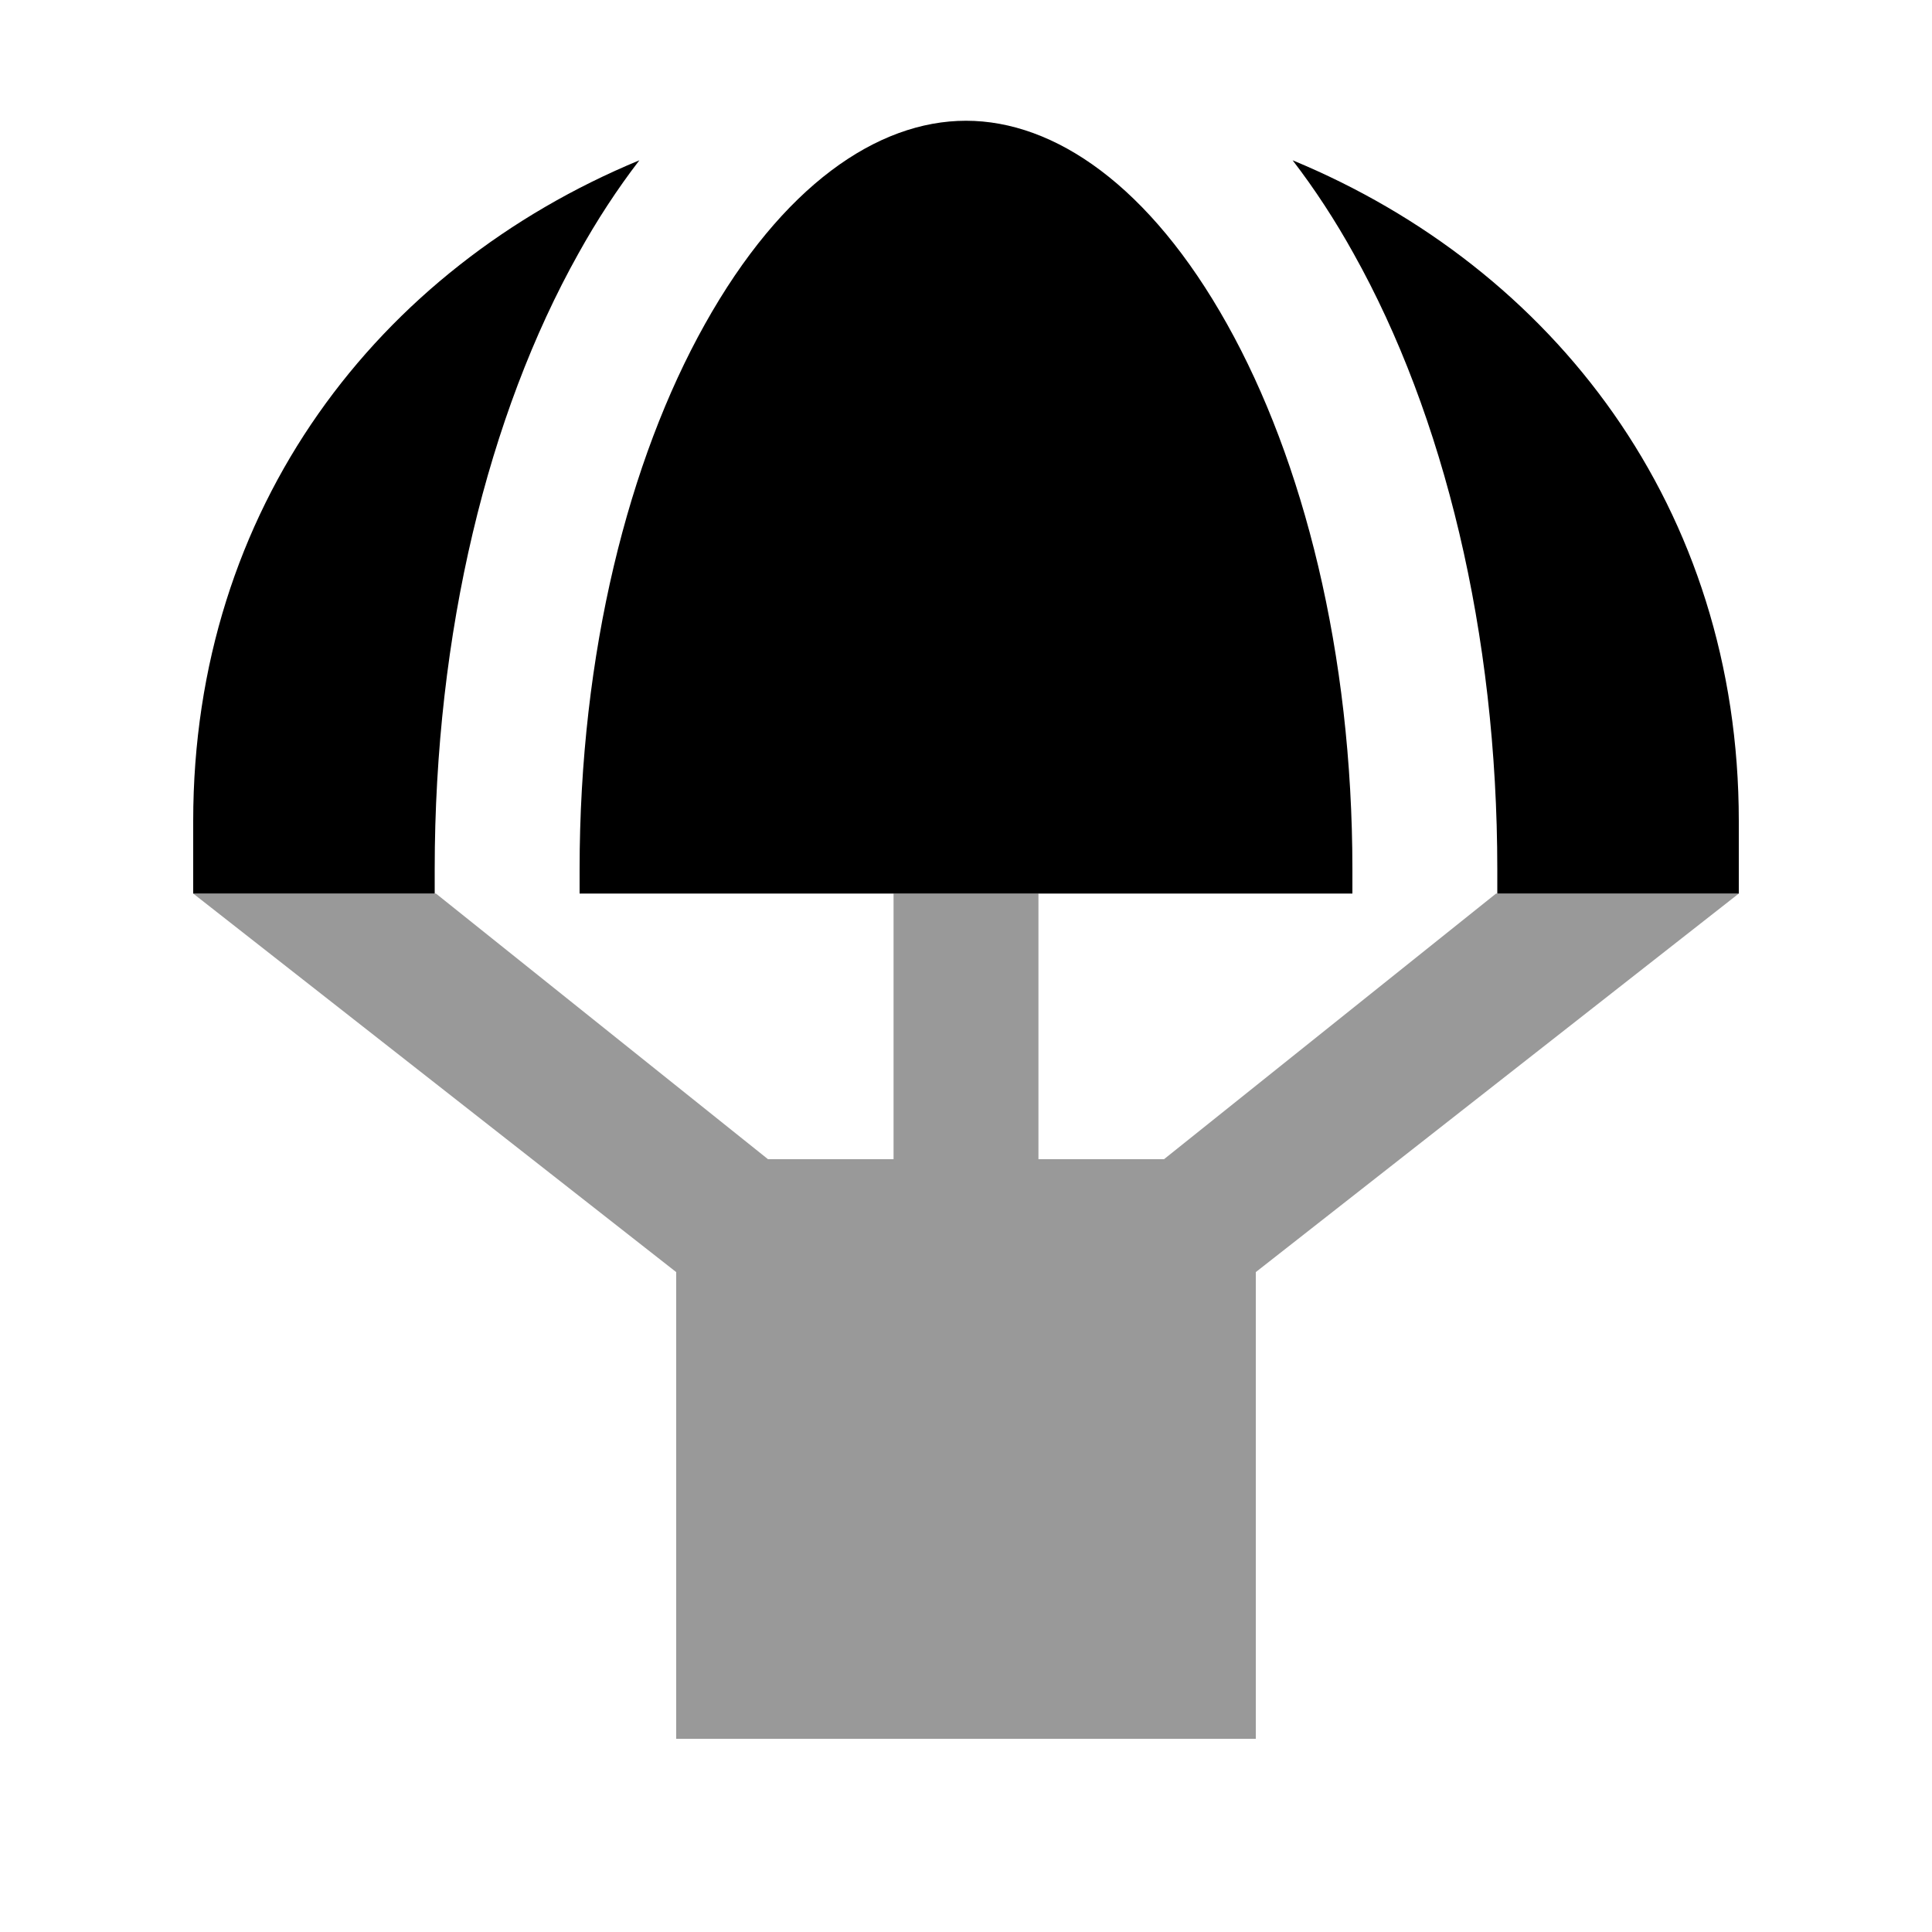
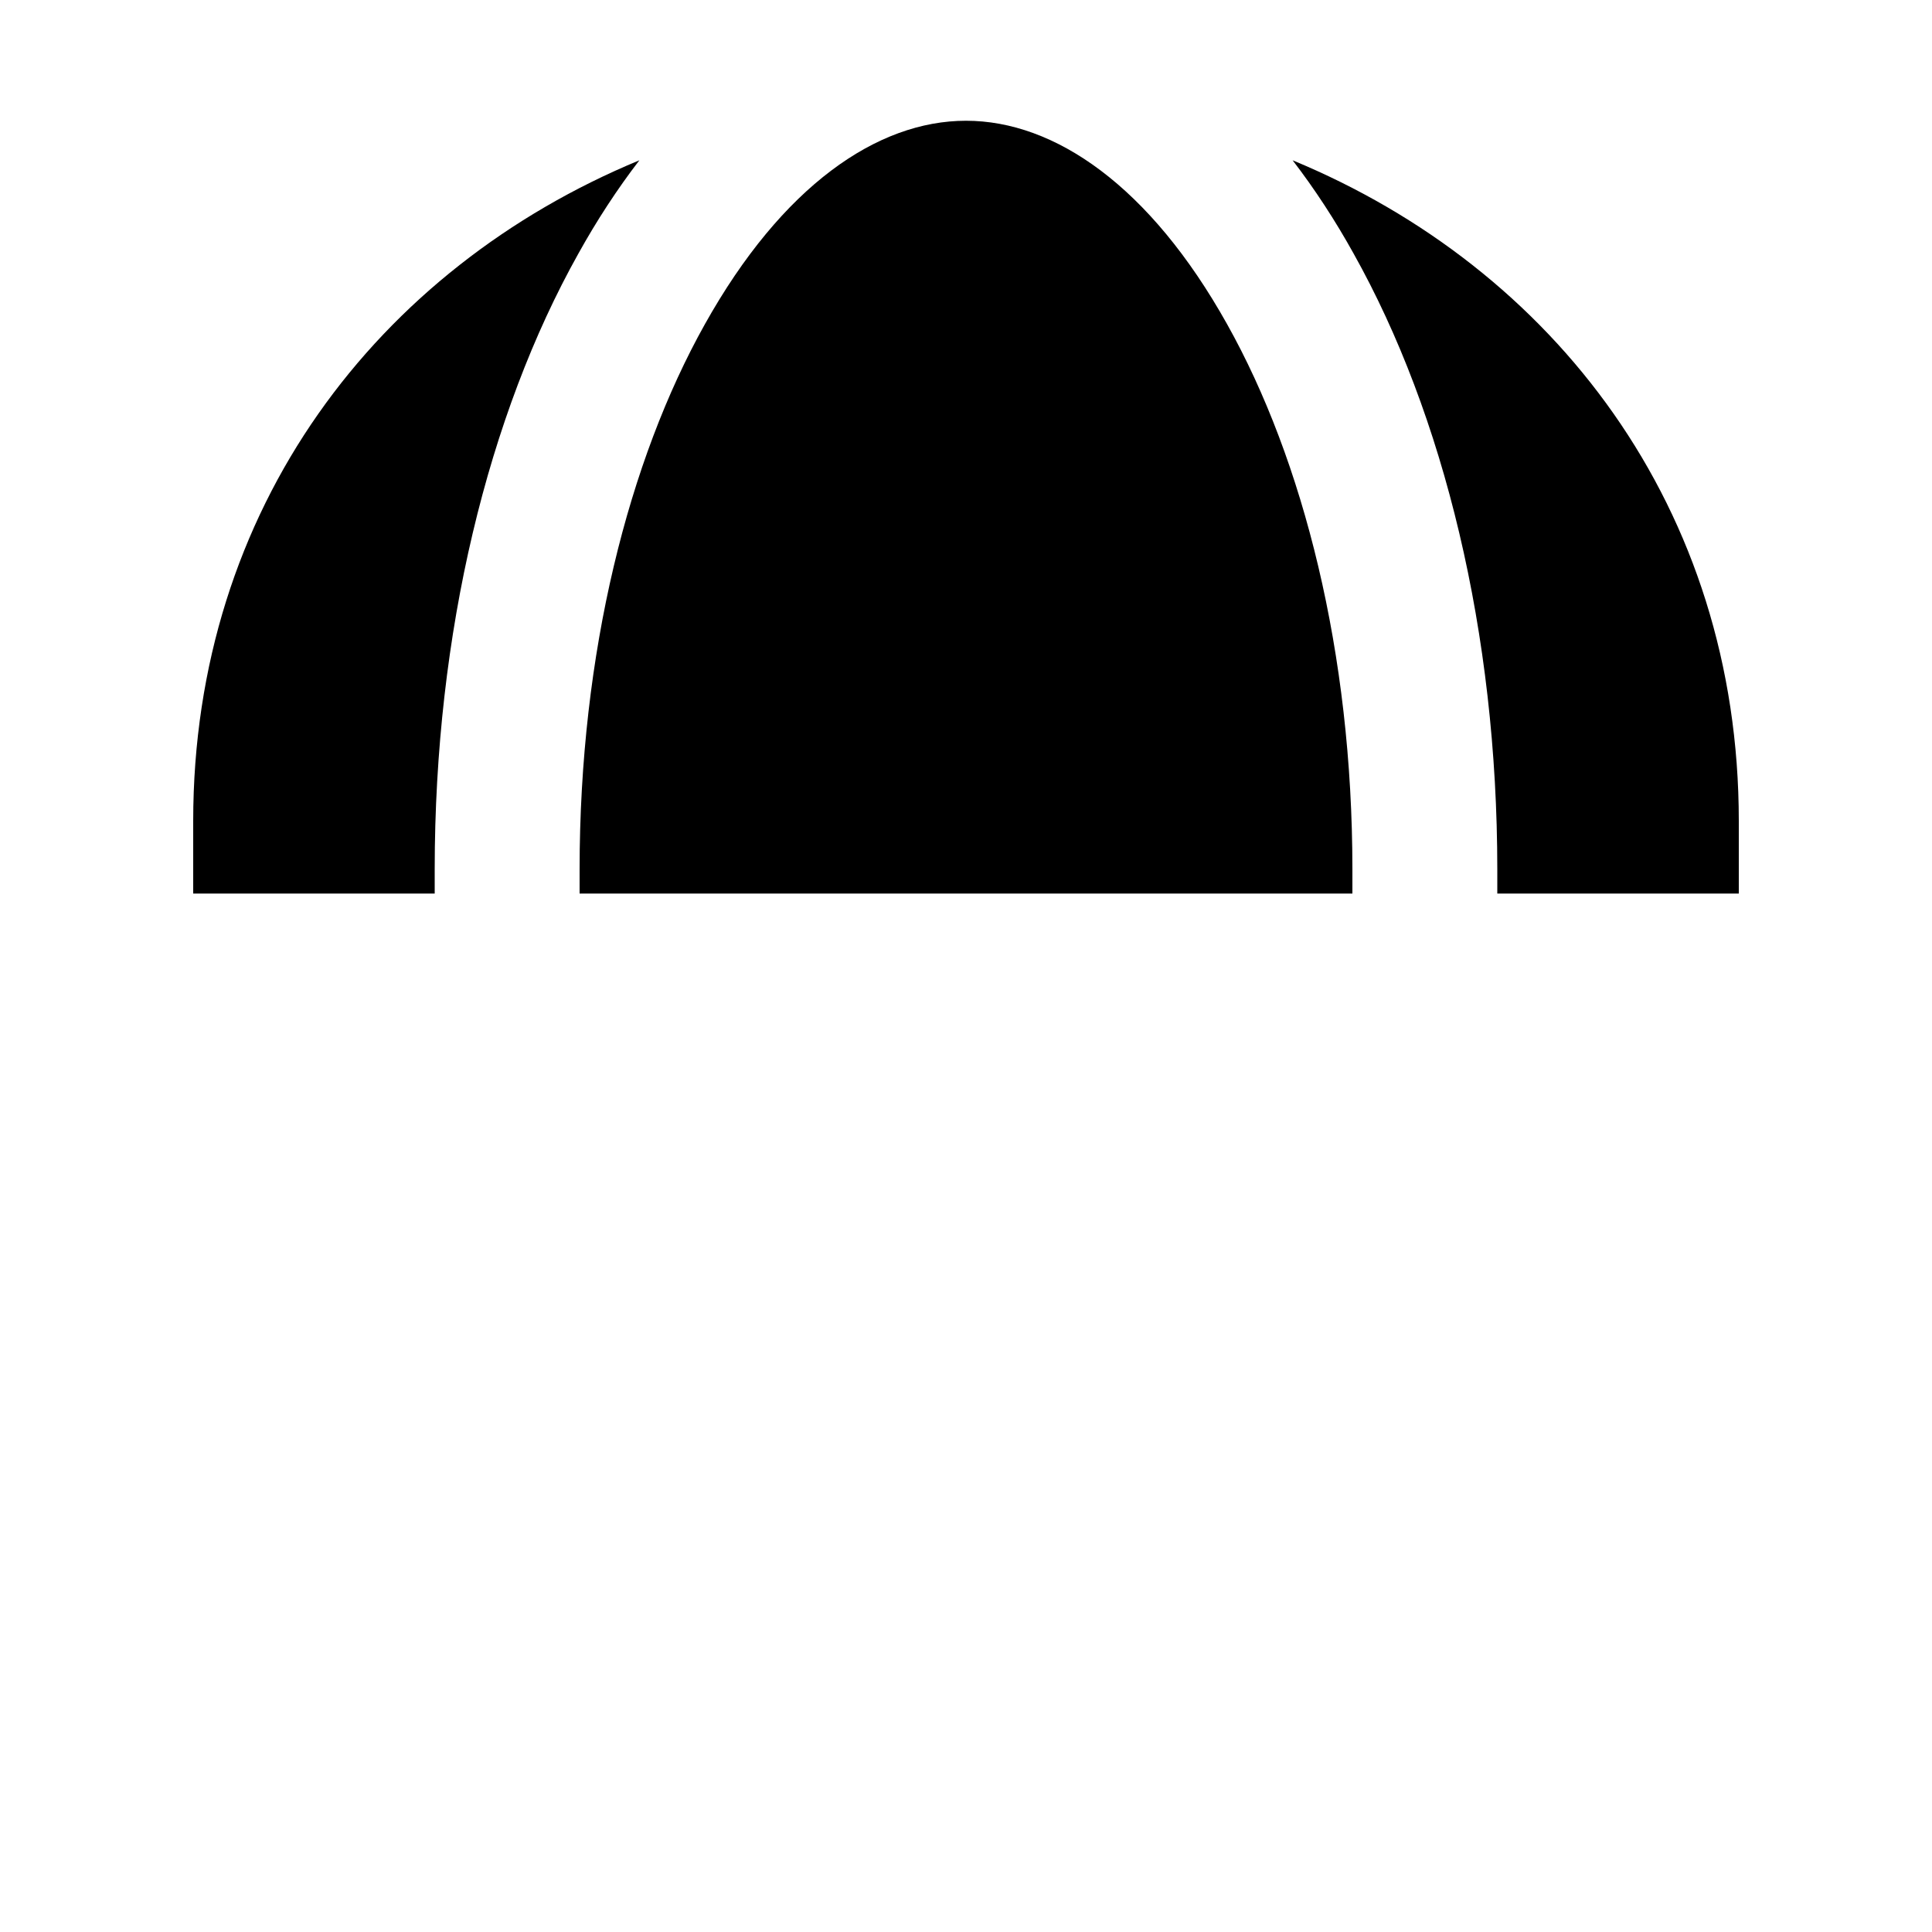
<svg xmlns="http://www.w3.org/2000/svg" viewBox="0 0 640 640">
-   <path opacity=".4" fill="currentColor" d="M64 296L144.4 296L254.4 384L296 384L296 296L344 296L344 384L385.6 384L495.6 296L576 296L416 421.4L416 576L224 576L224 421.4L64 296z" />
  <path fill="currentColor" d="M192 288C192 216.2 208.3 152.4 233.5 107.4C259.1 61.6 290.6 40 320 40C349.4 40 380.9 61.6 406.5 107.4C431.7 152.4 448 216.2 448 288L448 296L192 296L192 288zM144 296L64 296L64 272C64 168.2 125.3 88.9 211.8 53.1C204.5 62.6 197.7 73 191.6 84C161.7 137.4 144 209.6 144 288L144 296zM496 296L496 288C496 209.6 478.3 137.4 448.4 84C442.3 73 435.5 62.6 428.2 53.1C514.7 88.9 576 168.2 576 272L576 296L496 296z" />
</svg>